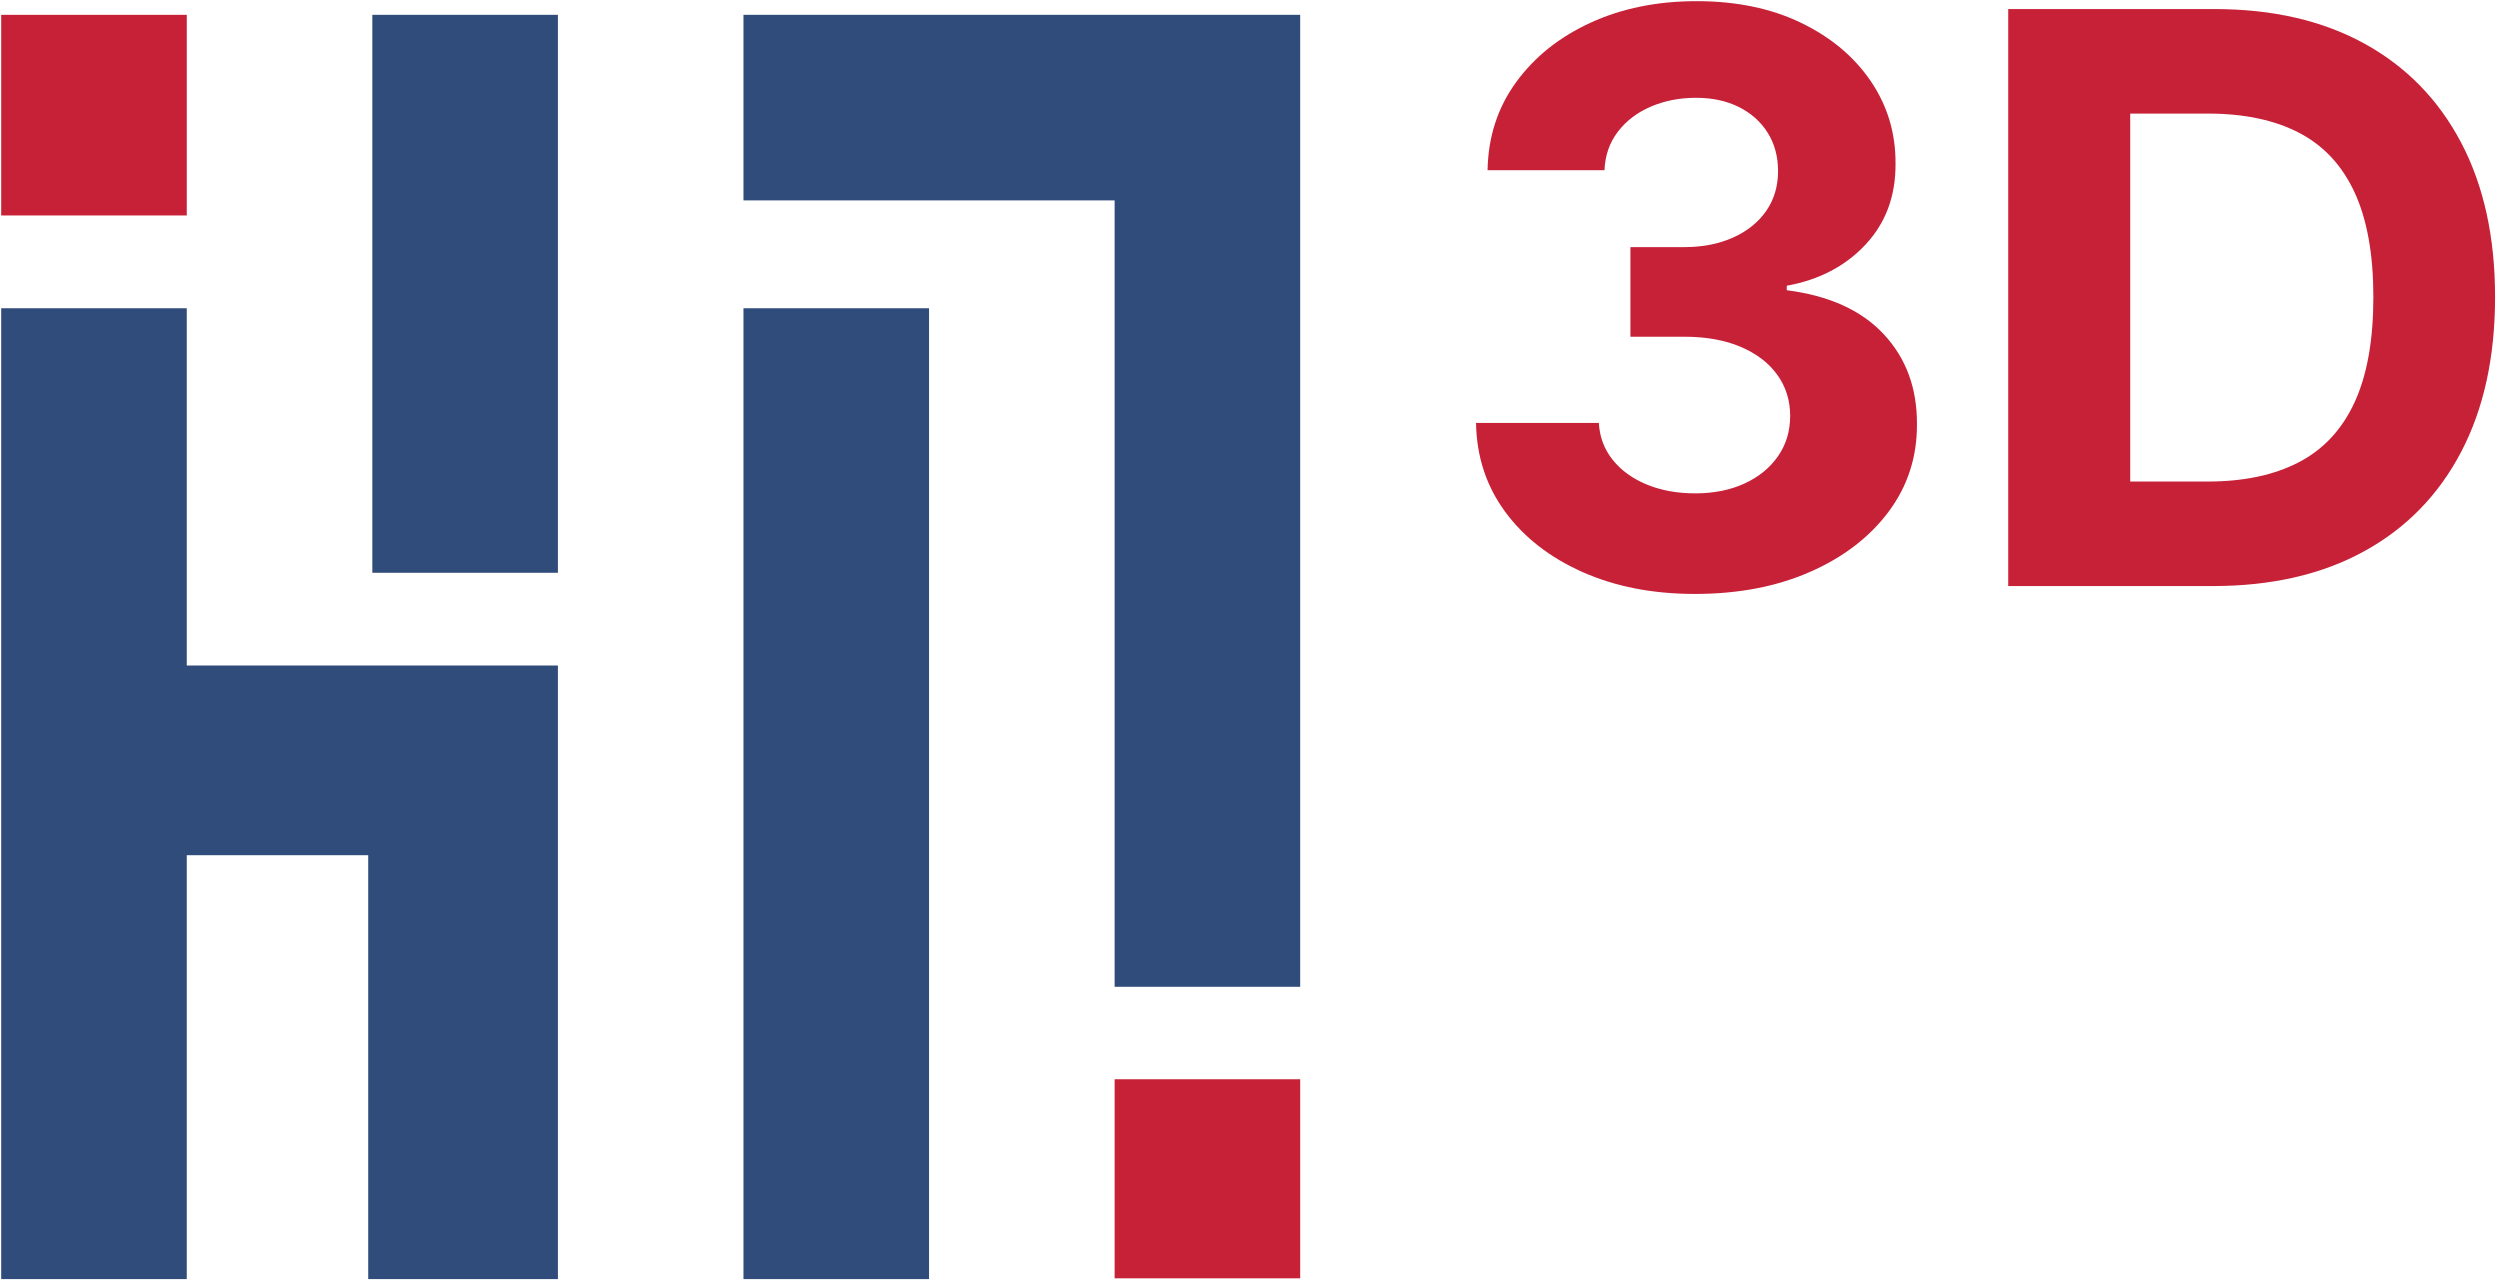
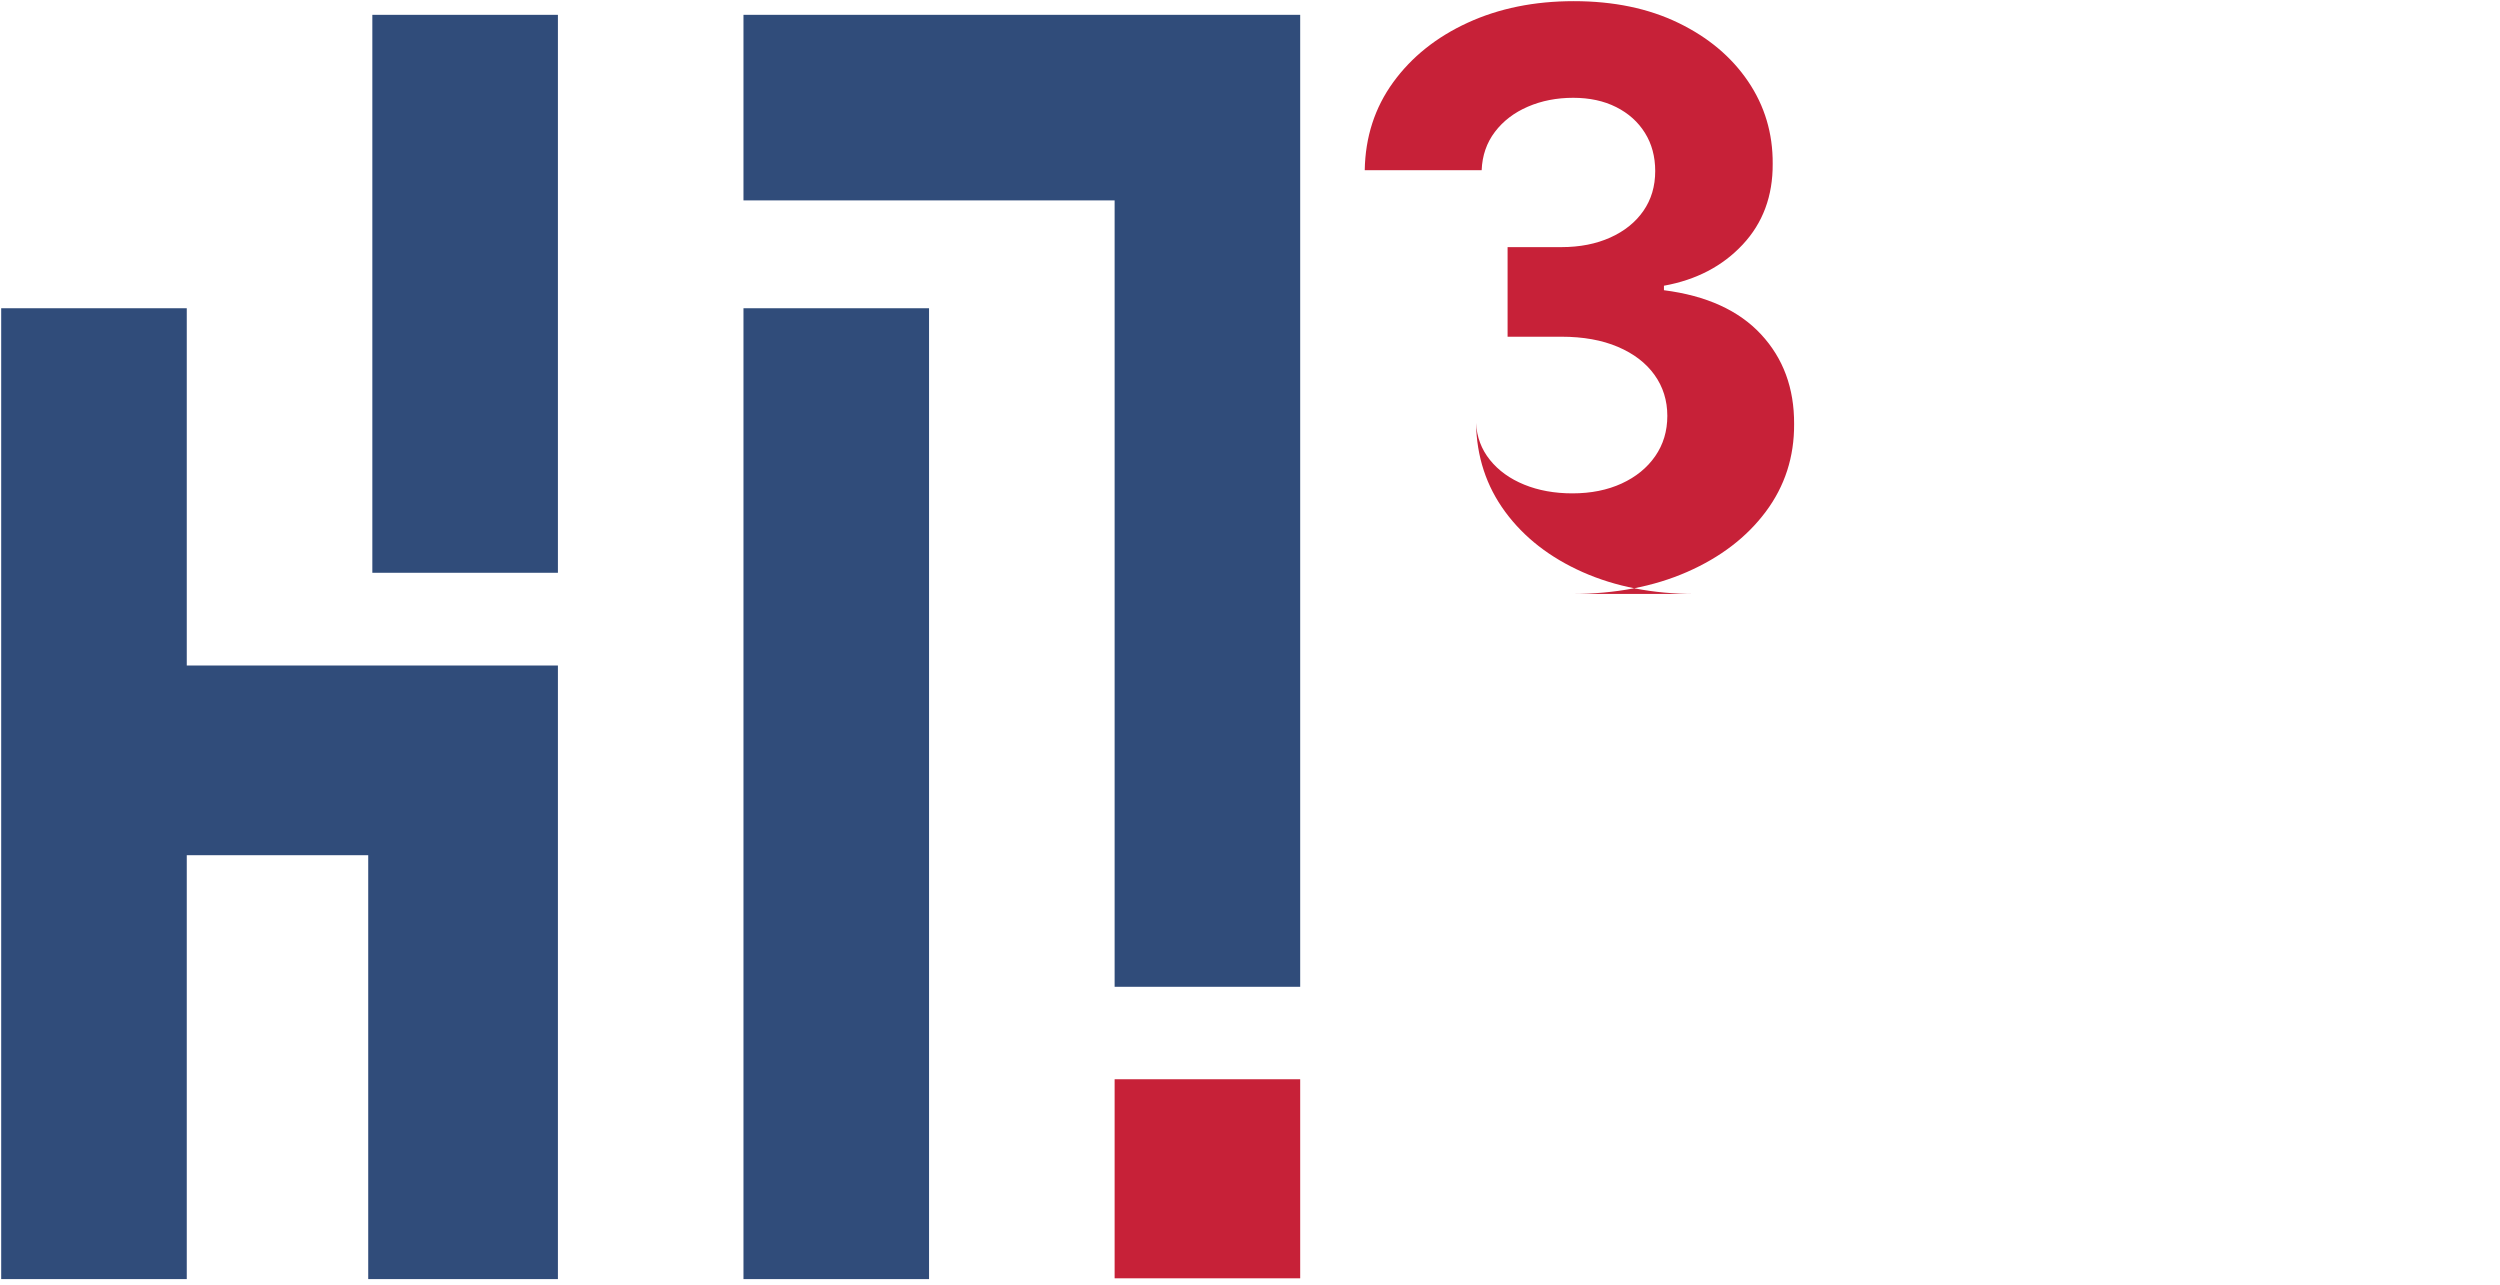
<svg xmlns="http://www.w3.org/2000/svg" width="100%" height="100%" viewBox="0 0 356 183" version="1.1" xml:space="preserve" style="fill-rule:evenodd;clip-rule:evenodd;stroke-linejoin:round;stroke-miterlimit:2;">
  <g>
    <rect x="53.021" y="2.112" width="26.425" height="79.452" style="fill:#304c7a;" />
    <rect x="158.722" y="153.685" width="26.425" height="28.346" style="fill:#c72138;" />
-     <rect x="0.17" y="2.112" width="26.425" height="28.57" style="fill:#c72138;" />
    <path d="M0.17,182.143l0,-138.249l26.425,0l0,50.875l52.851,-0l0,87.374l-27.012,0l-0,-60.362l-25.839,-0l0,60.362l-26.425,0Z" style="fill:#304c7a;" />
    <rect x="105.871" y="43.894" width="26.425" height="138.249" style="fill:#304c7a;" />
    <path d="M158.722,28.537l-52.851,0l0,-26.425l79.276,-0l0,138.408l-26.425,-0l-0,-111.983Z" style="fill:#304c7a;" />
    <rect x="0.17" y="0.167" width="355.128" height="181.976" style="fill:none;" />
    <g>
-       <path d="M241.359,84.578c-5.991,0 -11.32,-1.036 -15.988,-3.109c-4.667,-2.073 -8.344,-4.935 -11.032,-8.586c-2.688,-3.65 -4.073,-7.87 -4.153,-12.657l17.492,-0c0.107,2.006 0.769,3.764 1.986,5.275c1.217,1.512 2.842,2.682 4.875,3.511c2.032,0.829 4.319,1.244 6.86,1.244c2.648,-0 4.988,-0.469 7.021,-1.405c2.033,-0.936 3.624,-2.233 4.774,-3.891c1.15,-1.658 1.725,-3.571 1.725,-5.737c0,-2.193 -0.608,-4.139 -1.825,-5.838c-1.217,-1.698 -2.956,-3.029 -5.216,-3.992c-2.26,-0.962 -4.941,-1.444 -8.044,-1.444l-7.662,0l-0,-12.758l7.662,0c2.622,0 4.942,-0.455 6.961,-1.364c2.019,-0.909 3.591,-2.173 4.714,-3.791c1.124,-1.618 1.685,-3.511 1.685,-5.677c0,-2.06 -0.488,-3.872 -1.464,-5.436c-0.976,-1.565 -2.34,-2.789 -4.092,-3.671c-1.752,-0.883 -3.792,-1.324 -6.119,-1.324c-2.353,-0 -4.506,0.421 -6.459,1.264c-1.952,0.842 -3.517,2.039 -4.694,3.59c-1.177,1.552 -1.805,3.37 -1.885,5.457l-16.65,-0c0.08,-4.735 1.431,-8.907 4.052,-12.518c2.621,-3.61 6.158,-6.439 10.612,-8.485c4.453,-2.046 9.488,-3.069 15.105,-3.069c5.67,-0 10.631,1.03 14.884,3.089c4.253,2.06 7.563,4.835 9.93,8.325c2.367,3.49 3.537,7.402 3.51,11.735c0.027,4.6 -1.397,8.438 -4.273,11.514c-2.875,3.076 -6.613,5.028 -11.213,5.858l-0,0.641c6.045,0.776 10.652,2.869 13.821,6.279c3.169,3.41 4.741,7.67 4.714,12.778c0.027,4.681 -1.317,8.84 -4.032,12.477c-2.715,3.638 -6.452,6.5 -11.213,8.586c-4.761,2.086 -10.217,3.129 -16.369,3.129Z" style="fill:#c72138;fill-rule:nonzero;" />
-       <path d="M315.098,83.455l-29.126,-0l-0,-82.165l29.367,0c8.265,0 15.379,1.638 21.344,4.915c5.964,3.276 10.558,7.977 13.781,14.102c3.223,6.125 4.834,13.453 4.834,21.985c0,8.559 -1.611,15.914 -4.834,22.066c-3.223,6.152 -7.837,10.872 -13.841,14.162c-6.005,3.29 -13.18,4.935 -21.525,4.935Zm-11.755,-14.884l11.033,-0c5.136,-0 9.462,-0.917 12.979,-2.749c3.517,-1.832 6.165,-4.68 7.944,-8.545c1.778,-3.865 2.668,-8.86 2.668,-14.985c-0,-6.071 -0.89,-11.033 -2.668,-14.884c-1.779,-3.851 -4.42,-6.687 -7.924,-8.505c-3.504,-1.819 -7.823,-2.728 -12.959,-2.728l-11.073,-0l0,52.396Z" style="fill:#c72138;fill-rule:nonzero;" />
+       <path d="M241.359,84.578c-5.991,0 -11.32,-1.036 -15.988,-3.109c-4.667,-2.073 -8.344,-4.935 -11.032,-8.586c-2.688,-3.65 -4.073,-7.87 -4.153,-12.657c0.107,2.006 0.769,3.764 1.986,5.275c1.217,1.512 2.842,2.682 4.875,3.511c2.032,0.829 4.319,1.244 6.86,1.244c2.648,-0 4.988,-0.469 7.021,-1.405c2.033,-0.936 3.624,-2.233 4.774,-3.891c1.15,-1.658 1.725,-3.571 1.725,-5.737c0,-2.193 -0.608,-4.139 -1.825,-5.838c-1.217,-1.698 -2.956,-3.029 -5.216,-3.992c-2.26,-0.962 -4.941,-1.444 -8.044,-1.444l-7.662,0l-0,-12.758l7.662,0c2.622,0 4.942,-0.455 6.961,-1.364c2.019,-0.909 3.591,-2.173 4.714,-3.791c1.124,-1.618 1.685,-3.511 1.685,-5.677c0,-2.06 -0.488,-3.872 -1.464,-5.436c-0.976,-1.565 -2.34,-2.789 -4.092,-3.671c-1.752,-0.883 -3.792,-1.324 -6.119,-1.324c-2.353,-0 -4.506,0.421 -6.459,1.264c-1.952,0.842 -3.517,2.039 -4.694,3.59c-1.177,1.552 -1.805,3.37 -1.885,5.457l-16.65,-0c0.08,-4.735 1.431,-8.907 4.052,-12.518c2.621,-3.61 6.158,-6.439 10.612,-8.485c4.453,-2.046 9.488,-3.069 15.105,-3.069c5.67,-0 10.631,1.03 14.884,3.089c4.253,2.06 7.563,4.835 9.93,8.325c2.367,3.49 3.537,7.402 3.51,11.735c0.027,4.6 -1.397,8.438 -4.273,11.514c-2.875,3.076 -6.613,5.028 -11.213,5.858l-0,0.641c6.045,0.776 10.652,2.869 13.821,6.279c3.169,3.41 4.741,7.67 4.714,12.778c0.027,4.681 -1.317,8.84 -4.032,12.477c-2.715,3.638 -6.452,6.5 -11.213,8.586c-4.761,2.086 -10.217,3.129 -16.369,3.129Z" style="fill:#c72138;fill-rule:nonzero;" />
    </g>
  </g>
</svg>